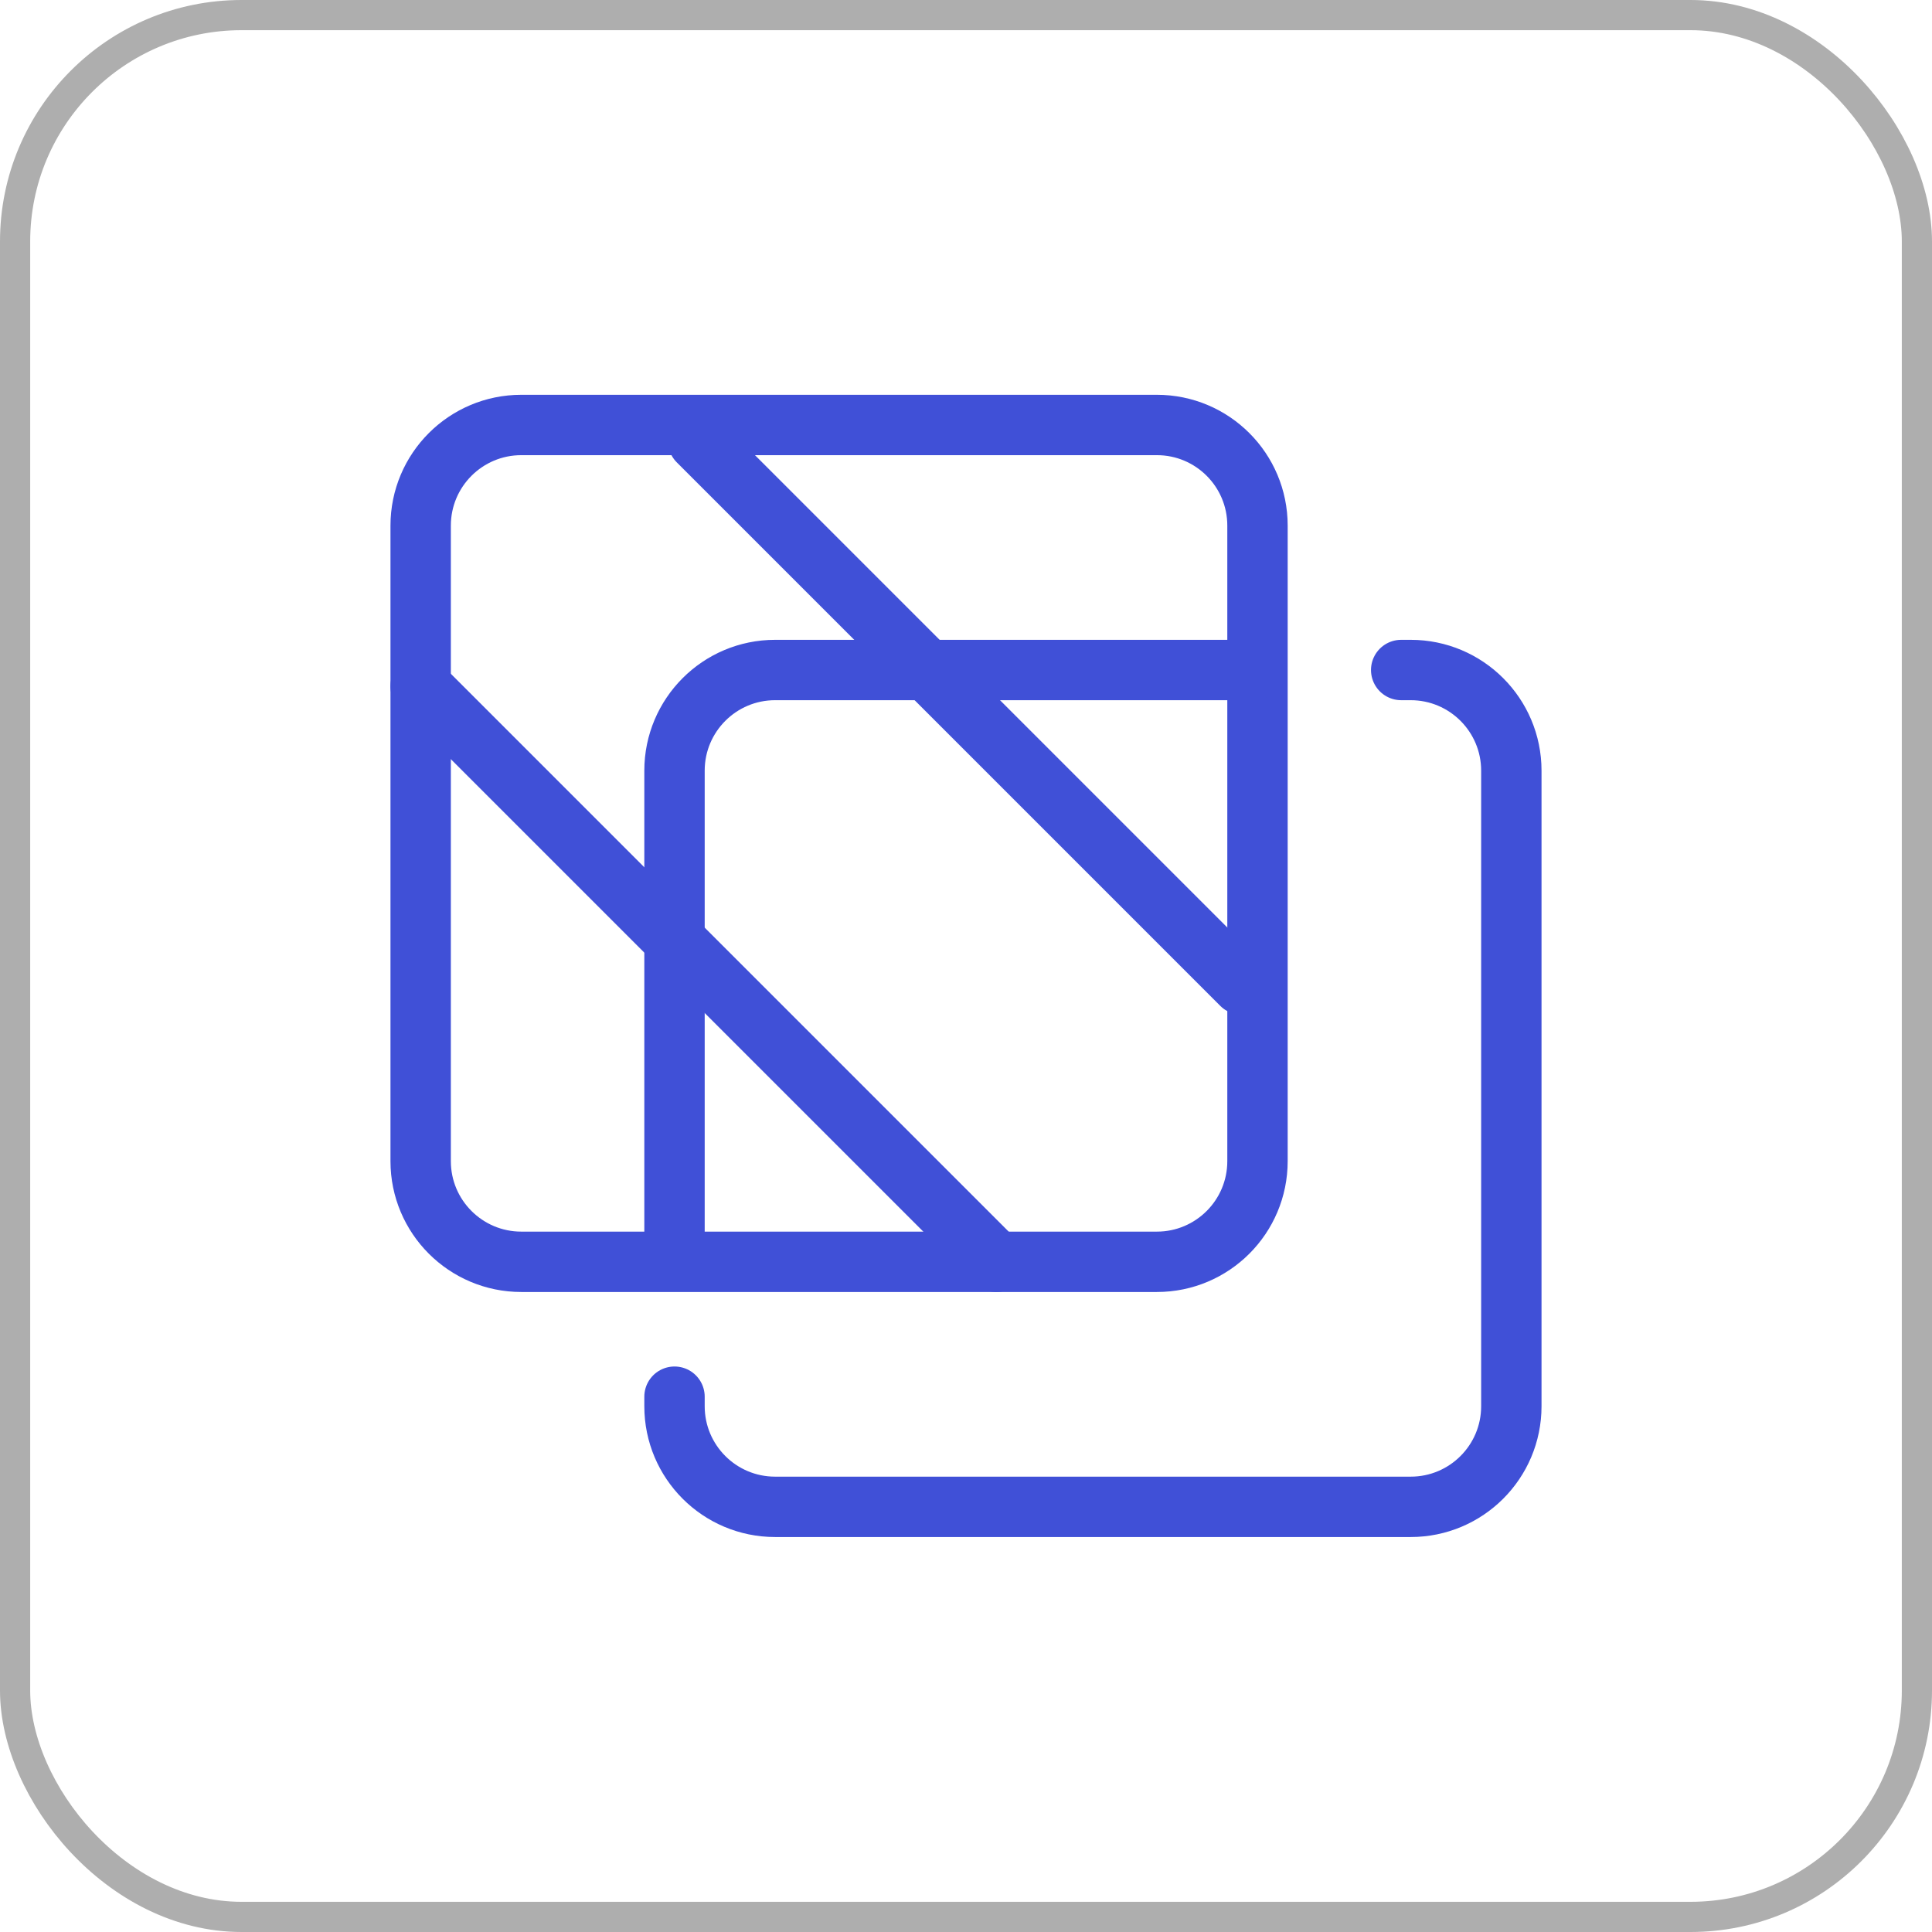
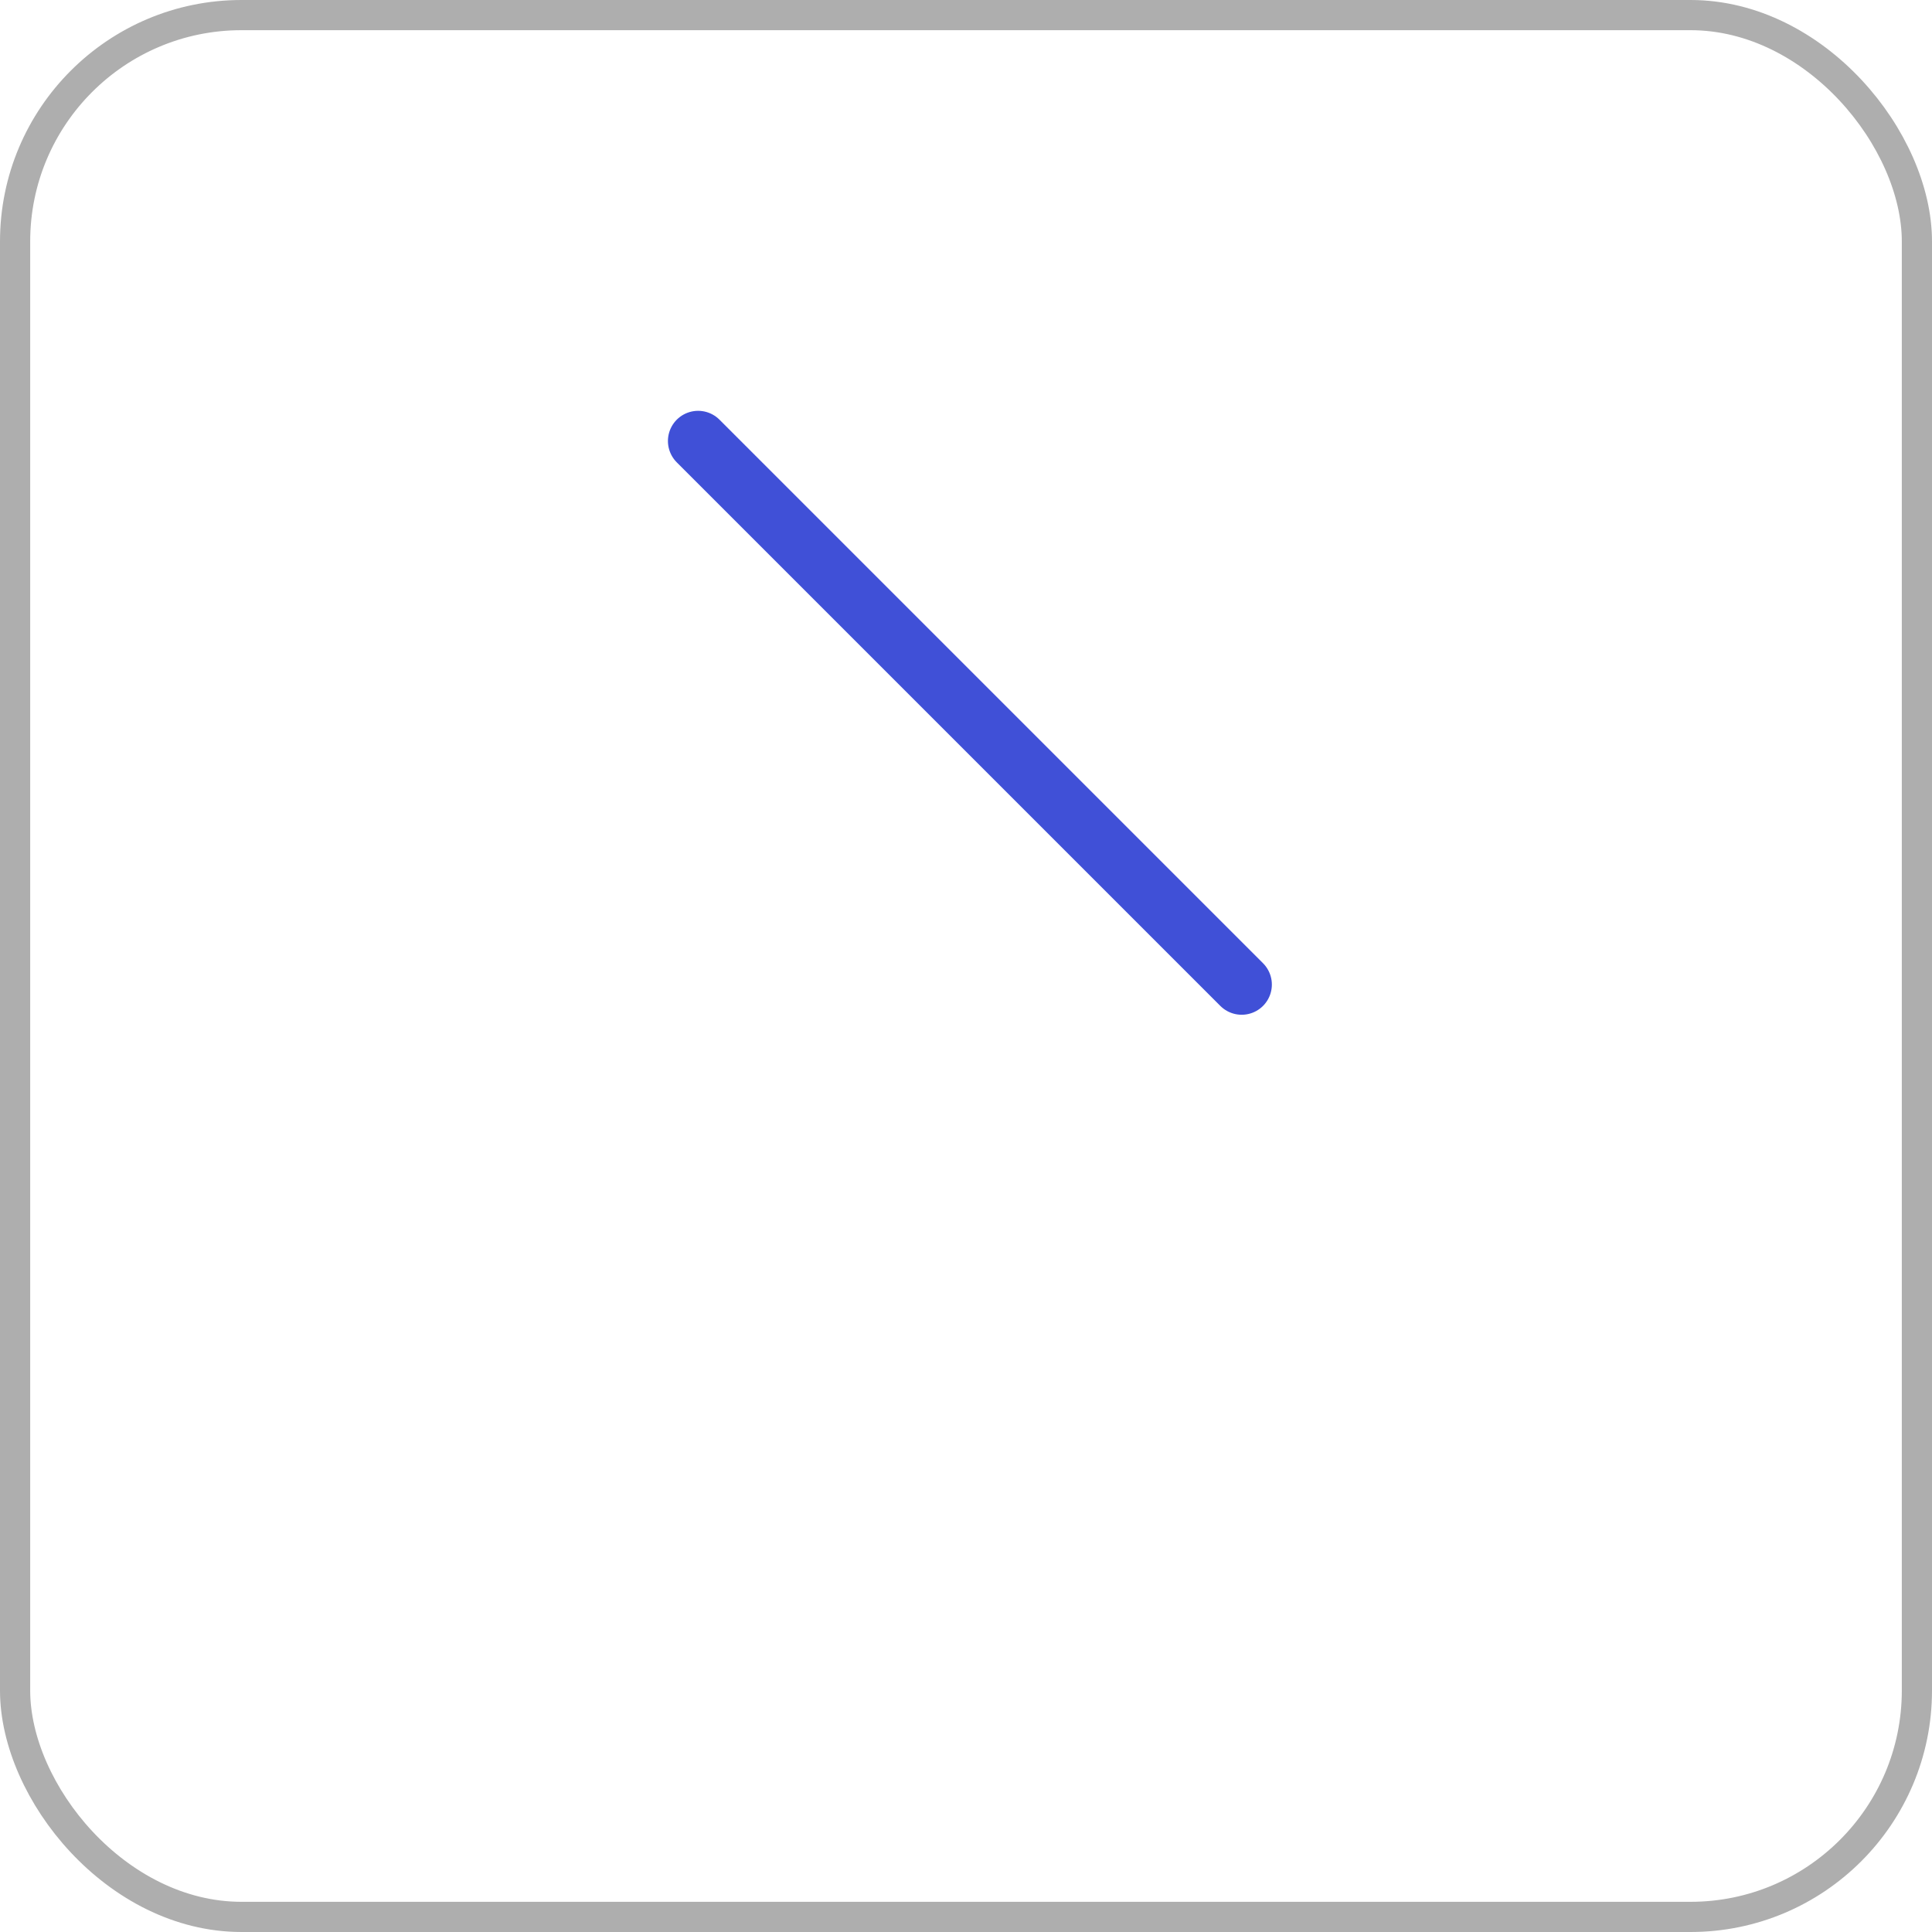
<svg xmlns="http://www.w3.org/2000/svg" width="64" height="64" viewBox="0 0 64 64" fill="none">
-   <path d="M13.935 38.465C13.935 40.306 15.428 41.799 17.269 41.799H38.323C40.164 41.799 41.656 40.306 41.656 38.465V17.412C41.656 15.57 40.164 14.078 38.323 14.078H17.269C15.428 14.078 13.935 15.57 13.935 17.412V38.465Z" stroke="#4050D7" stroke-width="2" stroke-linecap="round" stroke-linejoin="round" />
-   <path d="M46.416 22.195H46.731C48.572 22.195 50.065 23.688 50.065 25.529V46.583C50.065 48.424 48.572 49.916 46.731 49.916H25.677C23.836 49.916 22.344 48.424 22.344 46.583V46.267M41.568 22.195H25.677C23.836 22.195 22.344 23.688 22.344 25.529V41.419" stroke="#4050D7" stroke-width="2" stroke-linecap="round" stroke-linejoin="round" />
  <path d="M41.132 32.615L23.126 14.609" stroke="#4050D7" stroke-width="2" stroke-linecap="round" stroke-linejoin="round" />
-   <path d="M13.935 22.734L33.001 41.8" stroke="#4050D7" stroke-width="2" stroke-linecap="round" stroke-linejoin="round" />
  <rect x="0.5" y="0.5" width="63" height="63" rx="7.5" stroke="#AEAEAE" />
</svg>